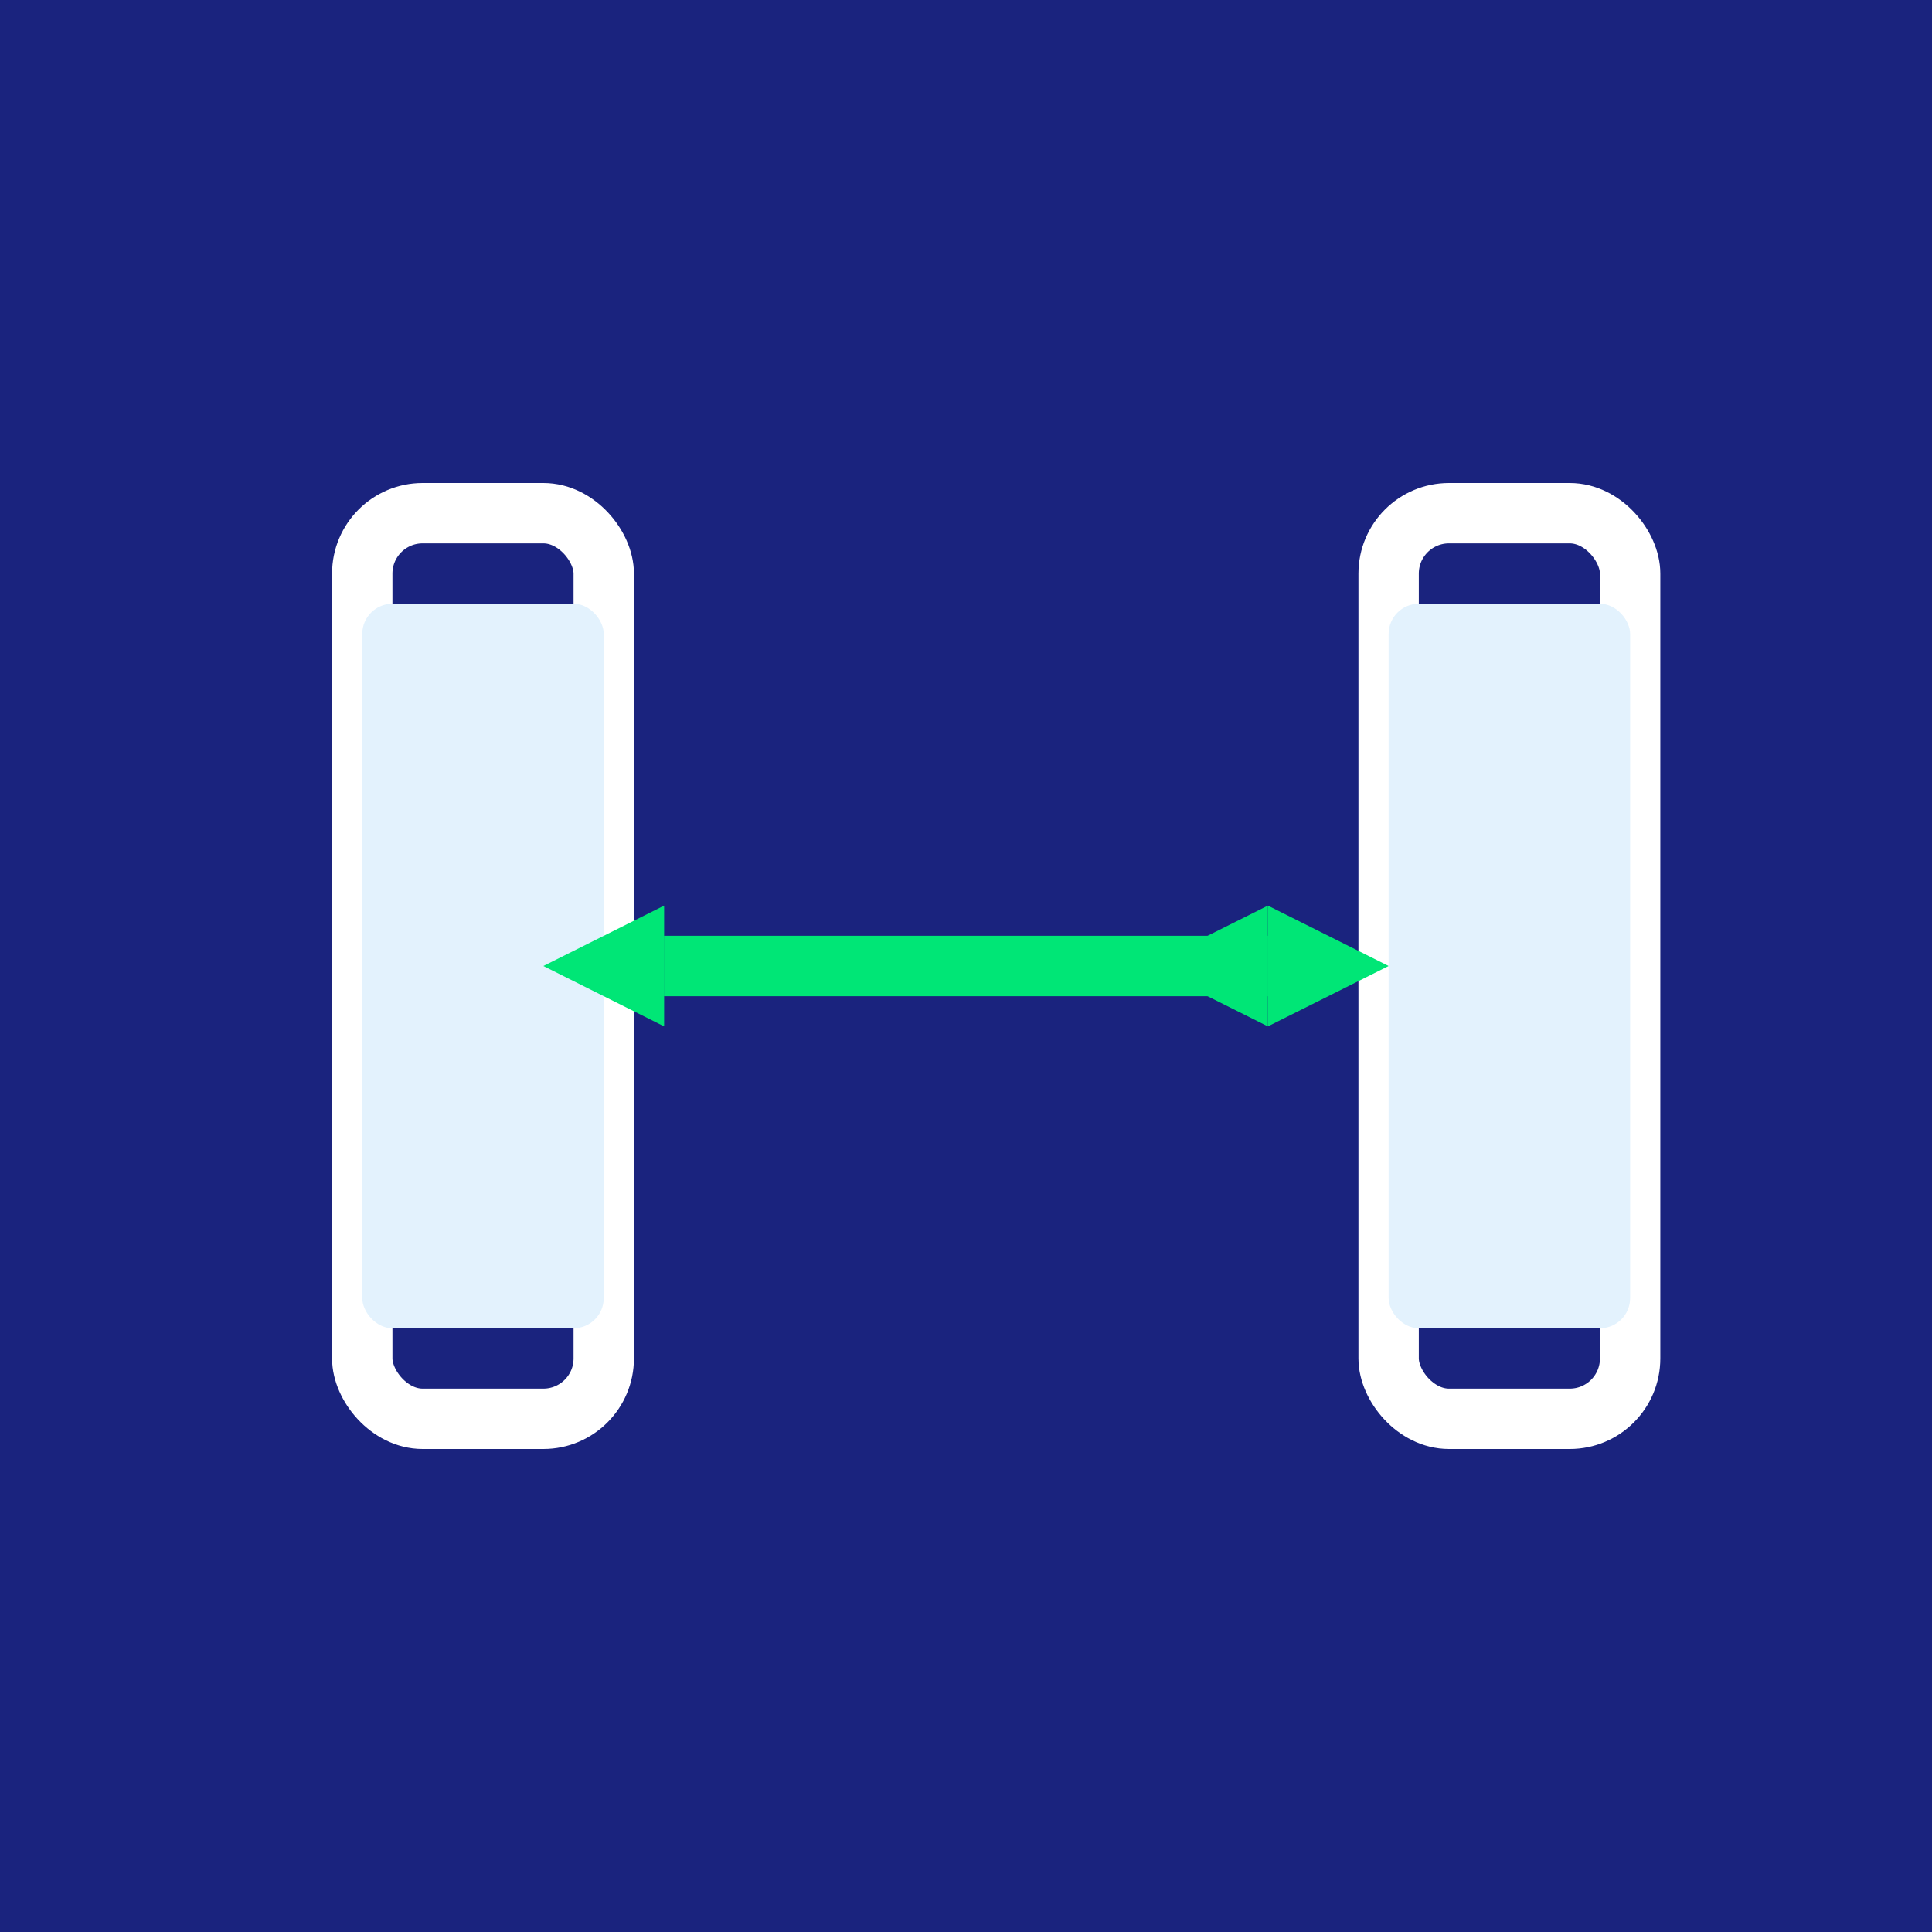
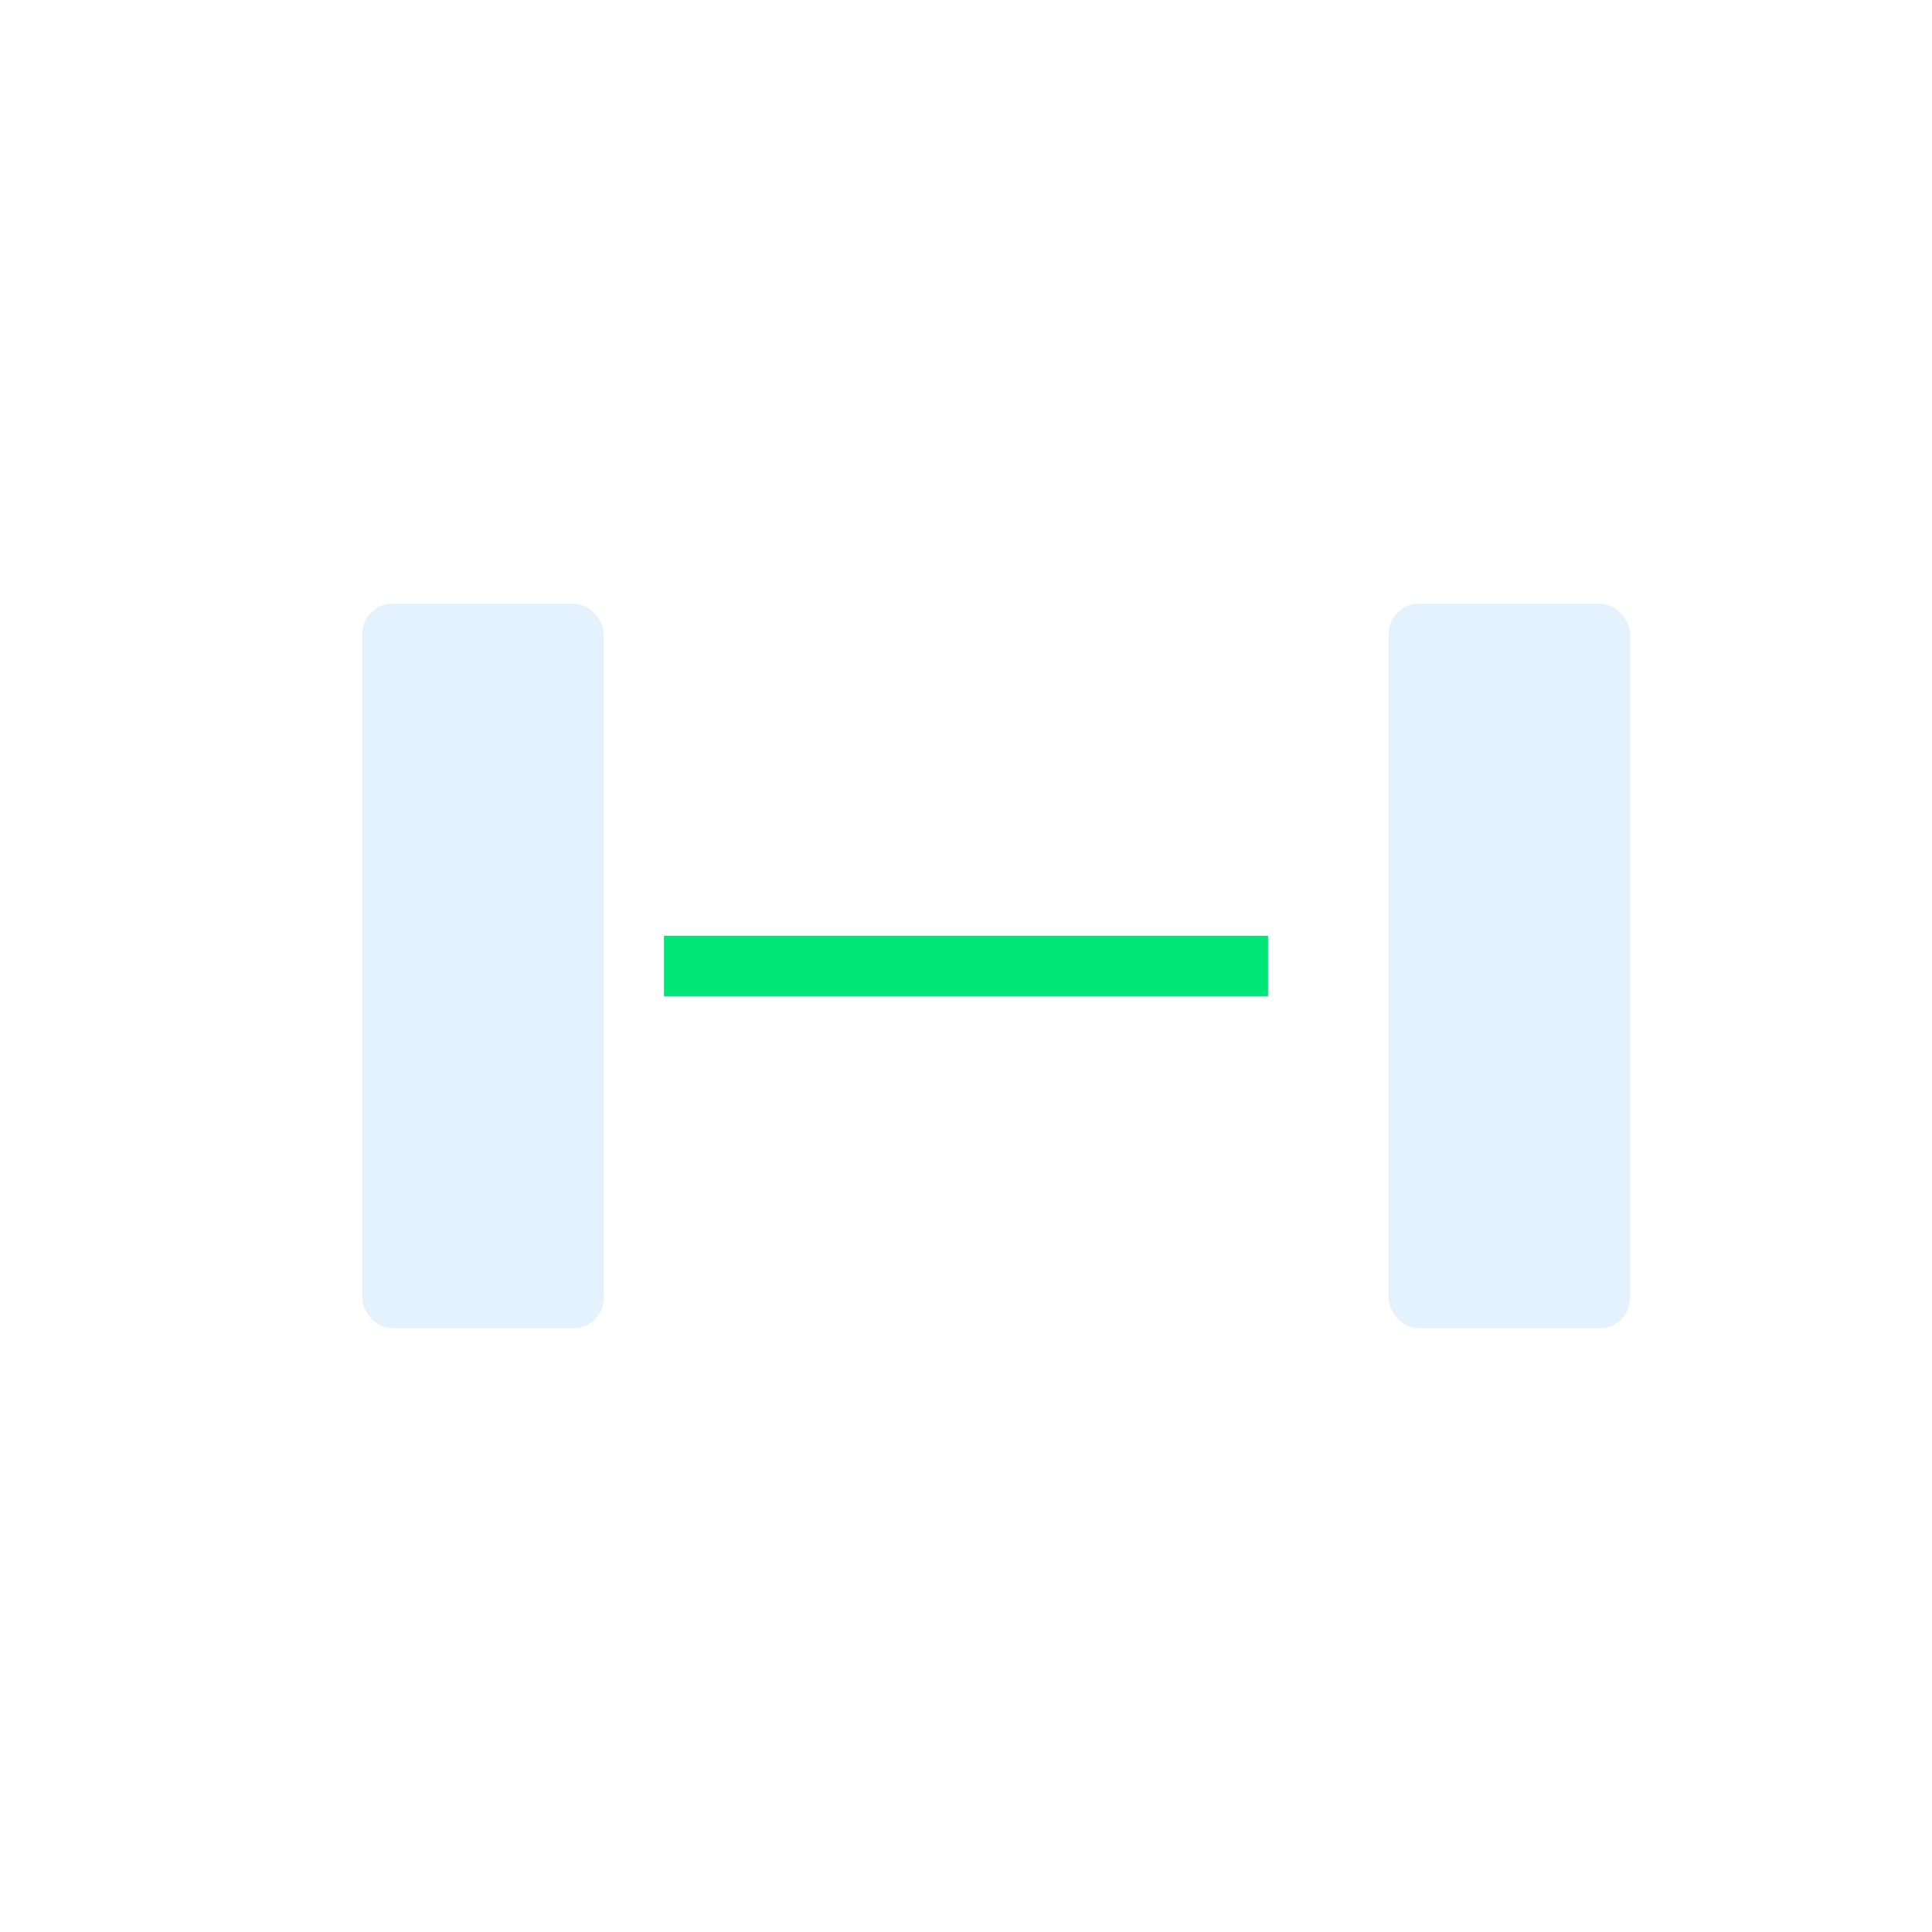
<svg xmlns="http://www.w3.org/2000/svg" width="64" height="64" viewBox="0 0 64 64">
-   <rect width="64" height="64" fill="#1a237e" />
  <rect x="12" y="17" width="8" height="30" rx="2" fill="none" stroke="#ffffff" stroke-width="2" />
  <rect x="12" y="20" width="8" height="24" fill="#e3f2fd" rx="1" />
  <rect x="46" y="17" width="8" height="30" rx="2" fill="none" stroke="#ffffff" stroke-width="2" />
  <rect x="46" y="20" width="8" height="24" fill="#e3f2fd" rx="1" />
  <defs>
    <marker id="arrowhead" markerWidth="4" markerHeight="4" refX="0" refY="2" orient="auto" markerUnits="userSpaceOnUse">
-       <path d="M0,0 L0,4 L4,2 z" fill="#00e676" />
+       <path d="M0,0 L4,2 z" fill="#00e676" />
    </marker>
  </defs>
  <path d="M22,32 L42,32" fill="none" stroke="#00e676" stroke-width="2" marker-end="url(#arrowhead)" />
  <path d="M42,32 L22,32" fill="none" stroke="#00e676" stroke-width="2" marker-start="url(#arrowhead)" marker-end="url(#arrowhead)" />
</svg>